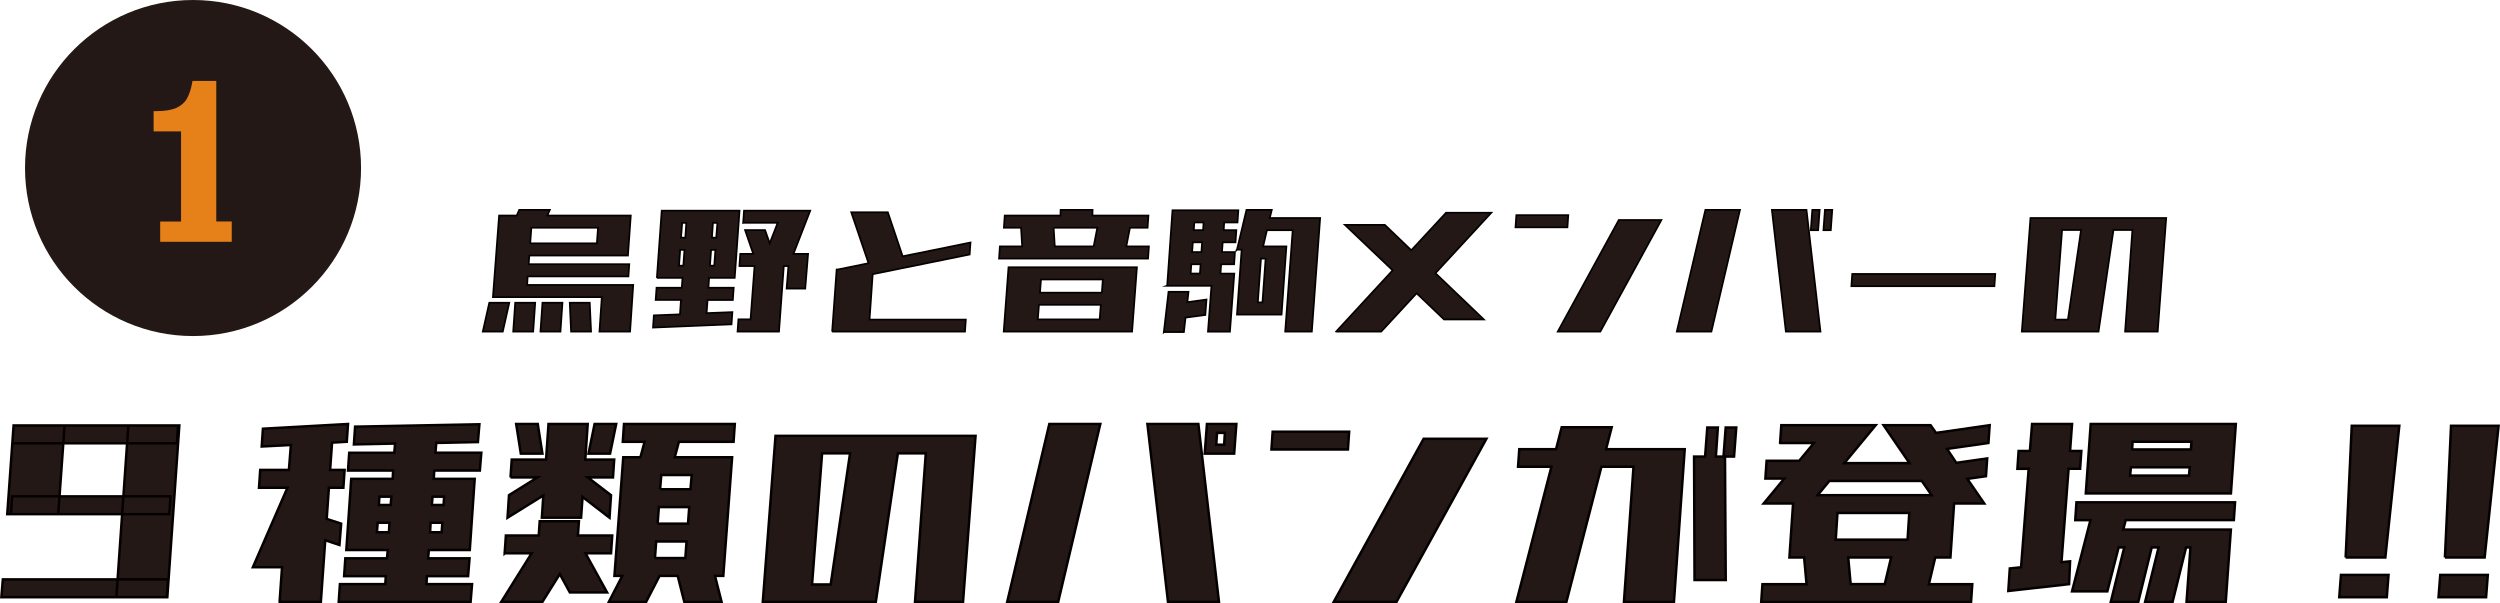
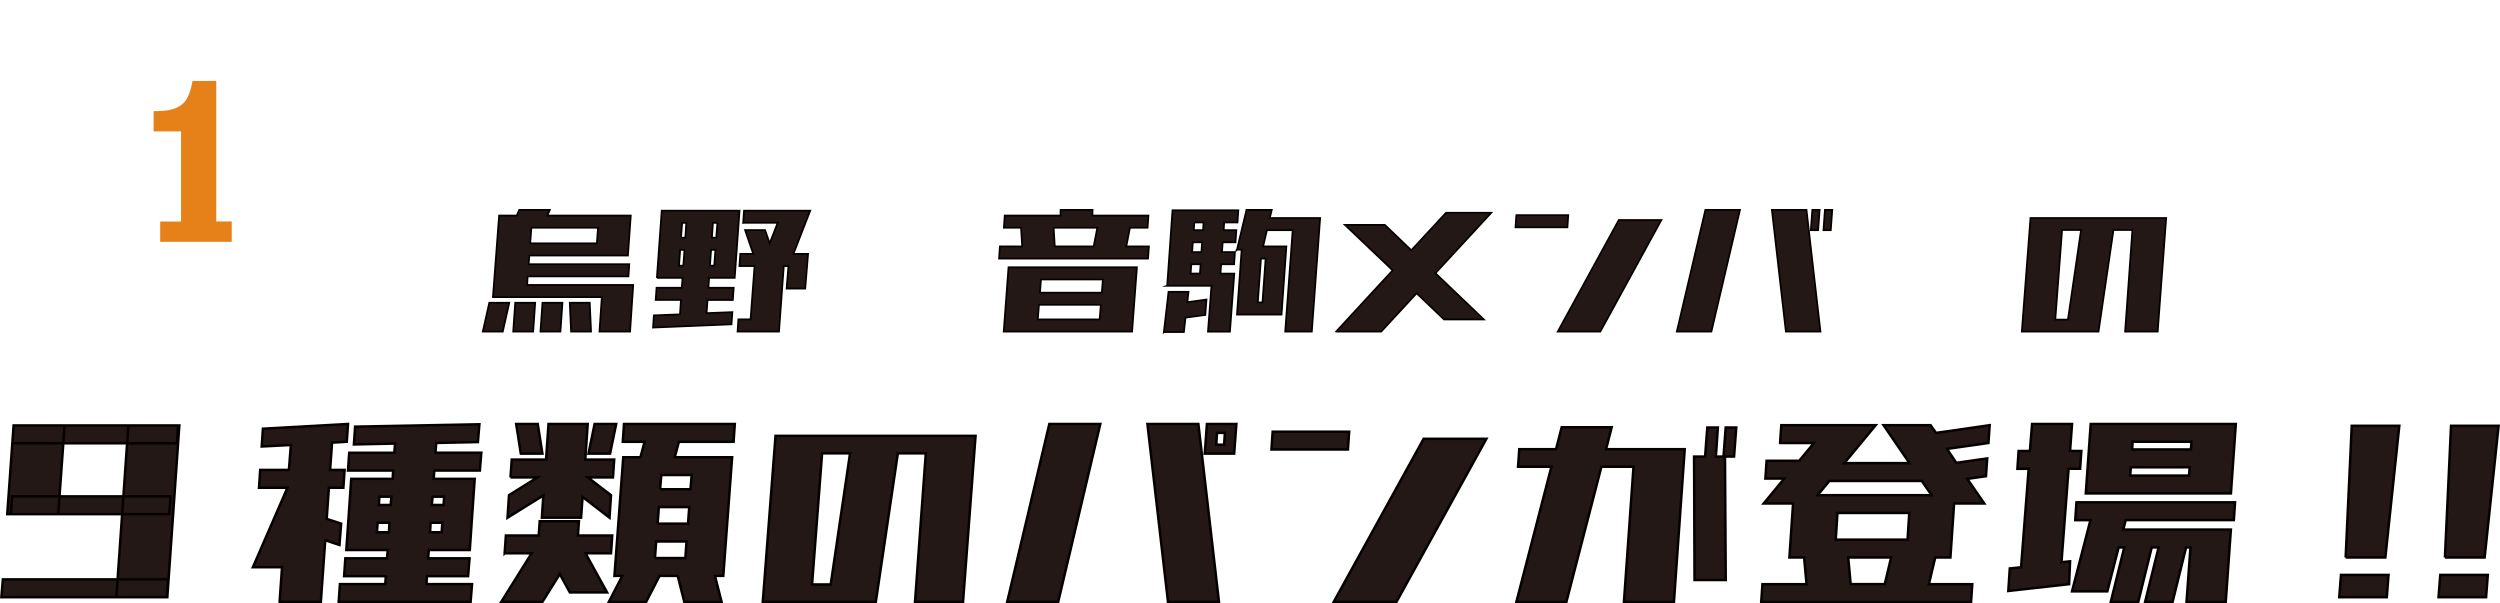
<svg xmlns="http://www.w3.org/2000/svg" id="_レイヤー_2" version="1.1" viewBox="0 0 739.024 178.32">
  <defs>
    <style>
      .st0 {
        fill: #e68018;
      }

      .st1, .st2, .st3 {
        fill: #231815;
      }

      .st2 {
        stroke-width: .52px;
      }

      .st2, .st3 {
        stroke: #040000;
        stroke-miterlimit: 10;
      }

      .st3 {
        stroke-width: .74px;
      }
    </style>
  </defs>
  <g id="HBA_de">
    <g>
      <path class="st3" d="M.402,176.54l.44-5.26h48.84l-.36,5.26H.402ZM2.142,151.99l1.88-26.22h15.07l-1.88,26.22H2.142ZM3.232,151.99l.36-5.26h46.81l-.36,5.26H3.232ZM3.662,131.03l.36-5.26h48.62l-.36,5.26H3.662ZM34.392,176.54l3.55-50.77h15.07l-3.55,50.77h-15.07Z" />
      <path class="st3" d="M82.652,177.94l.72-10.26h-8.62l10.22-23.5h-8.41l.36-5.26h8.48l.58-7.37-8.62.44.36-5.26,25.15-1.4-.36,5.26-4.35.26-.58,8.07h4.28l-.36,5.26h-4.28l-.65,9.21,4.28,1.4-.51,6.31-4.2-1.4-1.3,18.24h-12.17l-.02-0ZM102.872,139.1l.36-5.26h13.33l.22-2.72-12.17.26.36-5.26,36.74-.7-.44,5.26-12.32.26-.22,2.89h13.55l-.43,5.26h-13.48l-.15,2.46h12.1l-1.45,21.04h-12.1l-.22,2.46h12.25l-.43,5.26h-12.17l-.14,2.37h13.48l-.43,5.26h-38.99l.36-5.26h13.41l.15-2.37h-12.32l.36-5.26h12.32l.22-2.46h-12.25l1.45-21.04h12.25l.15-2.46h-13.33l-.02.01ZM114.972,157.34l.15-2.81h-3.48l-.22,2.81h3.55ZM112.152,146.82l-.15,2.46h3.48l.22-2.46h-3.55ZM130.772,154.53h-3.48l-.15,2.81h3.41l.22-2.81ZM131.282,146.82h-3.41l-.22,2.46h3.48l.15-2.46h0Z" />
      <path class="st3" d="M149.182,163.56l.36-5.26h9.71l.29-4.21h11.59l-.29,4.21h10.14l-.36,5.26h-7.54l6.38,11.57h-11.01l-2.97-5.44-5.15,8.24h-12.17l8.99-14.38h-7.97l-0.0.01ZM150.912,141.12l.36-5.26h10.15l.72-10.52h11.59l-.72,10.52h8.55l-.36,5.26h-7.46l6.88,5.26-.44,6.66-7.97-6.14-.44,6.14h-11.59l.43-6.58-10.58,6.58.43-6.66,8.41-5.26h-7.97.01ZM153.962,134.1l-1.38-8.77h6.38l1.38,8.77h-6.38ZM173.962,134.1l1.81-8.77h6.38l-1.81,8.77h-6.38ZM184.102,130.6l.36-5.26h32.75l-.36,5.26h-16.16l-1.23,4.56h16.96l-2.61,35.07h-2.46l1.96,7.72h-11.02l-1.96-7.72h-5.36l-3.99,7.72h-11.01l3.98-7.72h-2.32l2.61-35.07h5.07l1.23-4.56h-6.45.01ZM193.602,164.97h8.99l.36-4.91h-8.98l-.36,4.91h-.01ZM194.392,154.8h8.99l.36-4.91h-8.98l-.36,4.91h-.01ZM195.122,144.62h8.99l.36-4.21h-8.98l-.36,4.21h-.01Z" />
      <path class="st3" d="M225.482,177.94l3.77-49.1h59.13l-3.7,49.1h-14.2l3.19-43.93h-8.26l-6.52,43.93h-33.41 0ZM251.282,134.01h-8.26l-2.97,38.76h5.51l5.72-38.76Z" />
      <path class="st3" d="M297.732,177.94l12.46-52.61h15.07l-12.46,52.61h-15.07ZM345.272,177.94l-6.09-52.61h15.07l6.09,52.61h-15.07ZM364.832,134.1h-8.7l.65-8.77h8.7l-.65,8.77ZM362.082,127.96h-2.32l-.22,3.51h2.32l.22-3.51Z" />
      <path class="st3" d="M375.852,132.87l.36-5.26h22.61l-.36,5.26h-22.61ZM394.252,177.94l26.59-48.23h18.55l-26.59,48.23h-18.55Z" />
      <path class="st3" d="M448.752,137.96l.36-5.17h10.87l1.67-6.49h14.78l-1.67,6.49h23.26l-3.19,45.16h-14.78l2.83-39.98h-9.49l-10.36,39.98h-14.78l10.36-39.98h-9.86v-.01ZM500.922,171.45l-.14-36.48h3.26l.65-8.59h3.12l-.58,8.59h2.25l.65-8.59h3.12l-.65,8.59h-2.68l.22,36.48h-9.22Z" />
      <path class="st3" d="M526.212,130.95l.36-5.26h27.9l-9.28,11.22h19.28l-7.68-11.22h13.91l1.59,2.28,15.87-2.28-.36,5.26-12.25,1.75,2.75,4.12,9.13-1.31-.36,5.26-5.51.79,5,7.28h-8.91l-1.09,15.96h-4.49l-1.88,7.89h12.83l-.36,5.26h-62.03l.36-5.26h13.04l-.72-7.89h-4.35l1.09-15.96h-8.7l6.09-7.37h-5.58l.36-5.26h9.64l4.35-5.26h-10l-0.0 0ZM537.302,146.38h33.7l-2.9-4.21h-27.32l-3.48,4.21ZM542.662,159.53h21.23l.51-7.89h-21.23l-.51,7.89ZM557.152,172.68l1.88-7.89h-12.68l.72,7.89h10.08Z" />
      <path class="st3" d="M596.362,138.57l.36-5.26h3.33l.65-7.98h11.81l-.58,7.98h3.33l-.36,5.26h-3.41l-2.1,27.62,2.54-.26-.29,6.75-17.97,2.02.44-6.66,3.33-.35,2.25-29.11h-3.33l-0-.01ZM613.462,153.74l.36-5.26h46.88l-.36,5.26h-31.96l-.72,2.81h31.81l-1.52,21.4h-11.59l1.16-16.13h-1.3l-3.99,16.13h-8.12l3.99-16.13h-2.03l-3.99,16.13h-8.12l3.99-16.13h-1.67l-3.33,12.98h-10.44l5.44-21.04h-4.49l0-.02ZM616.582,145.85l1.45-20.52h42.9l-1.45,20.52h-42.9ZM629.692,140.59h17.39l.22-2.46h-17.39l-.22,2.46ZM630.272,132.87h17.39l.15-2.28h-17.39l-.15,2.28Z" />
      <path class="st3" d="M691.502,176.54l.51-6.58h14.06l-.51,6.58h-14.06ZM693.392,164.79l1.81-38.93h14.06l-4.13,38.93h-11.74Z" />
      <path class="st3" d="M720.852,176.54l.51-6.58h14.06l-.51,6.58h-14.06ZM722.742,164.79l1.81-38.93h14.06l-4.13,38.93h-11.74Z" />
    </g>
    <g>
      <path class="st2" d="M142.722,98.02l1.92-8.52h5.9l-1.92,8.52s-5.9,0-5.9-0ZM145.722,87.83l1.82-24.11h5.21l.74-1.68h9.04l-.74,1.68h24.67l-.84,11.81h-29.15l-.2,2.58h29.74l-.25,3.6h-29.79l-.15,2.52h31.36l-.93,13.79h-9.04l.69-10.19h-32.19l.01 0ZM151.712,98.02l.59-8.52h5.9l-.59,8.52s-5.9,0-5.9-0ZM157.072,67.32l-.34,4.62h19.71l.34-4.62h-19.71ZM159.772,98.02l.59-8.52h5.9l-.59,8.52s-5.9,0-5.9-0ZM168.822,98.02l-.39-8.52h5.9l.39,8.52s-5.9,0-5.9-0Z" />
      <path class="st2" d="M194.182,82.13l1.43-19.85h23l-1.43,19.85h-7.57l-.2,2.94h7.47l-.25,3.6h-7.47l-.29,3.9,7.62-.3-.25,3.6-23.2.96.25-3.6,7.72-.3.29-4.26h-7.47l.25-3.6h7.47l.2-2.94h-7.57l0.0 0ZM200.722,78.53h1.28l.34-4.68h-1.28l-.34,4.68ZM201.312,70.26h1.28l.29-4.38h-1.23l-.34,4.38ZM211.482,73.86h-1.28l-.34,4.68h1.28l.34-4.68ZM212.072,65.88h-1.33l-.29,4.38h1.28l.34-4.38ZM219.692,65.88l.25-3.6h19.56l-4.96,12.77h4.33l-.84,10.25h-5.5l.54-6.66h-1.38l-1.42,19.37h-12.24l.25-3.6h3.59l1.18-15.77h-4.47l.25-3.6h3.83l-2.41-7.02h5.9l1.38,3.9,2.36-6.06h-10.17l-.03.02Z" />
-       <path class="st2" d="M245.992,98.02l1.33-18.35h.34l9.09-1.86-5.11-15.05h10.81l4.38,13.01,20.05-4.08-.25,3.54-28.66,5.82-.93,13.43h28.46l-.25,3.54h-39.27.01Z" />
      <path class="st2" d="M296.762,67.32l.25-3.6h16.47l.05-1.68h9.44l-.05,1.68h16.56l-.25,3.6h-5.21l-1.08,5.52h6.68l-.25,3.6h-44.04l.25-3.6h6.59l-.34-5.52h-5.07ZM296.712,98.02l1.42-19.01h37.95l-1.43,19.01h-37.95.01ZM306.792,94.42h18.28l.34-4.32h-18.29l-.34,4.32h.01ZM307.432,86.51h18.29l.29-3.9h-18.29l-.29,3.9ZM311.462,67.32l.34,5.52h11.5l1.08-5.52h-12.93.01Z" />
      <path class="st2" d="M344.052,98.14l1.38-11.87h5.9l-.34,3.06,5.65-.78-.34,4.56-5.85.78-.49,4.26h-5.9l-.01-.01ZM345.032,84.47l1.57-22.31h19.46l-.25,3.6h-3.93l-.15,2.28h3.74l-.25,3.6h-3.79l-.2,2.88h3.83l-.25,3.6h-3.83l-.2,2.76h4.08l-1.28,17.15h-6.49l1.03-13.55h-13.12l.03-.01ZM351.962,80.87h2.75l.2-2.76h-2.75l-.2,2.76ZM352.402,74.52h2.75l.2-2.88h-2.75l-.2,2.88ZM353.042,65.76l-.15,2.28h2.75l.15-2.28h-2.75ZM365.672,73.8l2.8-11.75h7.47l-.59,2.4h14.89l-2.46,33.58h-7.86l2.21-29.98h-7.62l-1.13,4.8h6.88l-1.43,20.15h-13.17l1.38-19.19h-1.38l.01-.01ZM371.822,89.39h1.38l.93-12.95h-1.38l-.93,12.95Z" />
      <path class="st2" d="M394.972,98.02l16.71-18.11-14.11-13.43h11.8l7.82,7.5,10.27-11.09h13.37l-16.51,17.87,14.3,13.67h-11.75l-8.11-7.74-10.47,11.33h-13.32 0Z" />
      <path class="st2" d="M448.002,67.2l.25-3.6h15.34l-.25,3.6h-15.34ZM460.492,98.02l18.04-32.98h12.58l-18.04,32.98s-12.58,0-12.58 0Z" />
      <path class="st2" d="M495.682,98.02l8.45-35.98h10.22l-8.45,35.98h-10.22 0ZM527.922,98.02l-4.13-35.98h10.22l4.13,35.98h-10.22ZM537.462,68.04h-2.16l.44-6h2.16l-.44,6ZM541.192,68.04h-2.16l.44-6h2.16l-.44,6Z" />
-       <path class="st2" d="M547.292,84.59l.25-3.6h42.27l-.25,3.6h-42.27Z" />
      <path class="st2" d="M597.672,98.02l2.56-33.58h40.11l-2.51,33.58h-9.63l2.16-30.04h-5.6l-4.42,30.04h-22.67ZM615.172,67.98h-5.6l-2.01,26.5h3.74l3.88-26.5h-.01Z" />
    </g>
    <g>
-       <circle class="st1" cx="57.062" cy="49.67" r="49.67" />
      <path class="st0" d="M47.352,71.48v-6h6.17v-26.63h-8.11v-6h.8c2.59,0,4.6-.34,6.03-1.01s2.48-1.65,3.14-2.93c.67-1.28,1.15-2.82,1.46-4.64l.06-.35h7.03v41.55h4.57v6h-21.14l-.01.01Z" />
    </g>
  </g>
</svg>